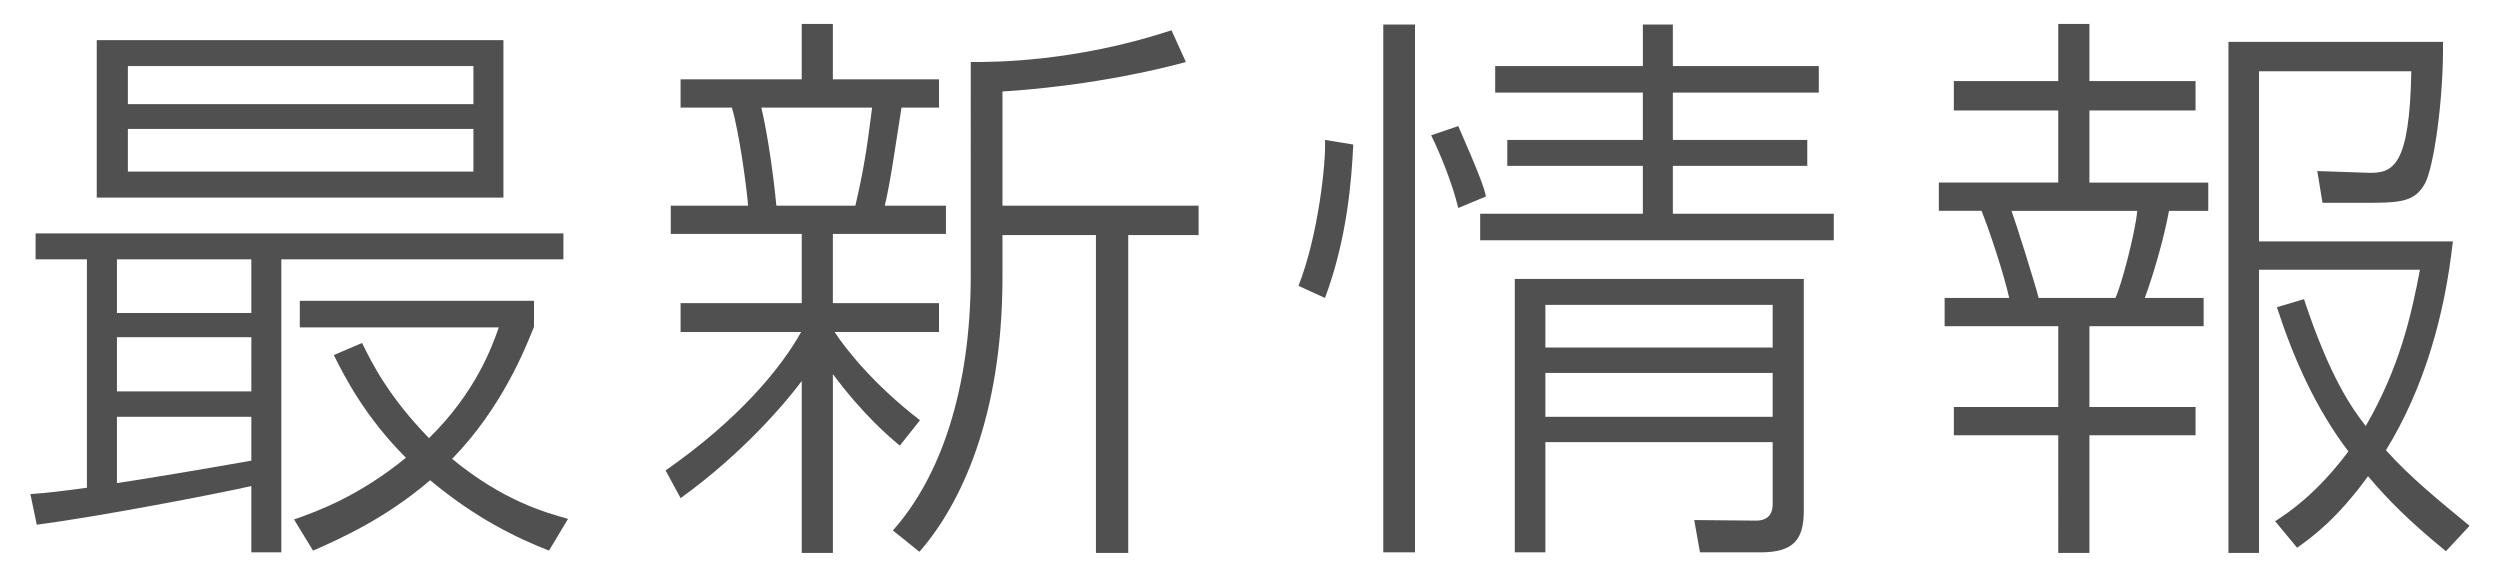
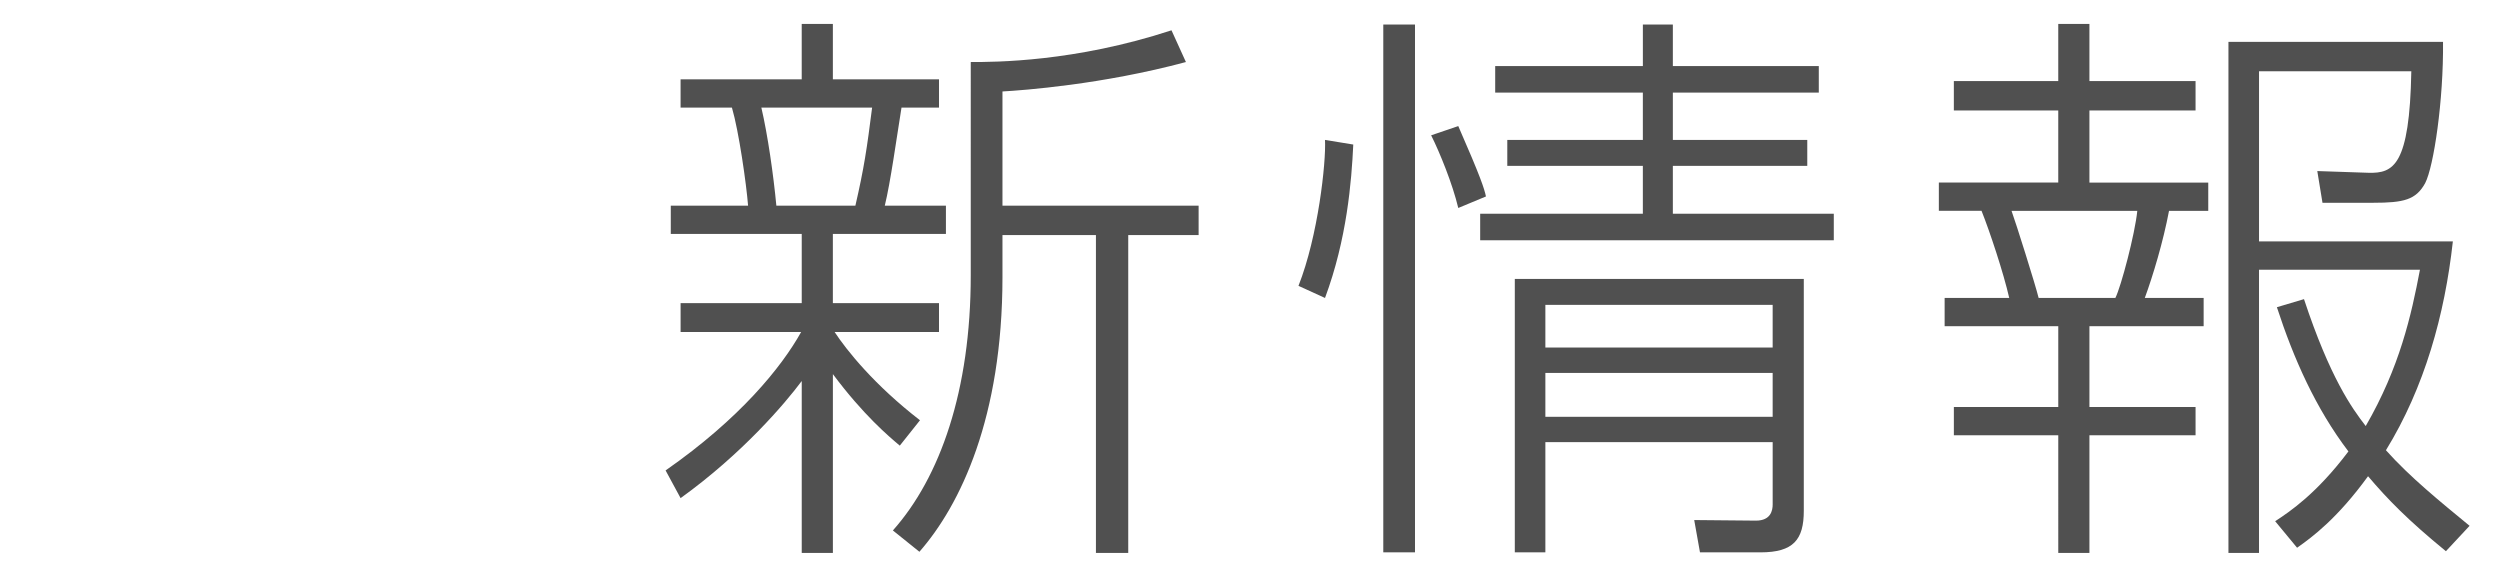
<svg xmlns="http://www.w3.org/2000/svg" version="1.1" id="レイヤー_1" x="0px" y="0px" width="156px" height="36px" viewBox="0 0 156 36" enable-background="new 0 0 156 36" xml:space="preserve">
  <g>
    <g>
-       <path fill="#505050" d="M1.897,30.831c1.008-0.071,1.944-0.18,3.527-0.396V16.182H2.221v-1.62h32.936v1.62H17.555v18.285h-1.872    v-4.14c-1.836,0.433-9.683,1.944-13.39,2.412L1.897,30.831z M31.414,2.503v9.827H6.037V2.503H31.414z M15.684,16.182H7.297v3.348    h8.387V16.182z M15.684,21.041H7.297v3.383h8.387V21.041z M7.297,30.147c1.224-0.18,5.579-0.899,8.387-1.403v-2.736H7.297V30.147z     M29.542,4.123H7.98v2.375h21.562V4.123z M29.542,8.046H7.98v2.664h21.562V8.046z M34.257,34.359    c-2.016-0.792-4.571-2.017-7.415-4.392c-2.772,2.375-5.58,3.636-7.307,4.392l-1.188-1.944c1.548-0.54,4.067-1.476,6.983-3.852    c-2.556-2.556-3.816-5.039-4.5-6.407l1.764-0.756c0.612,1.26,1.656,3.348,4.175,5.939c2.916-2.844,3.959-5.759,4.355-6.911H18.707    v-1.656h14.614v1.62c-0.504,1.26-1.979,5.039-5.111,8.243c3.204,2.628,5.832,3.348,7.235,3.743L34.257,34.359z" />
      <path fill="#505050" d="M56.147,27.808c-0.684-0.576-2.268-1.907-4.175-4.463v11.158h-1.944V23.776    c-1.044,1.403-3.708,4.535-7.559,7.307l-0.936-1.728c4.644-3.239,7.235-6.443,8.459-8.639h-7.523v-1.8h7.559v-4.319h-8.171v-1.764    h4.823c-0.108-1.368-0.576-4.644-1.008-6.119h-3.204V4.95h7.559V1.495h1.944V4.95h6.623v1.765h-2.34    c-0.324,2.016-0.684,4.643-1.043,6.119h3.815v1.764h-7.055v4.319h6.623v1.8H52.08c0.756,1.151,2.484,3.312,5.327,5.507    L56.147,27.808z M53.376,12.834c0.54-2.34,0.72-3.563,1.044-6.119h-6.911c0.396,1.691,0.756,4.211,0.936,6.119H53.376z     M62.555,12.834h12.239v1.836h-4.392v19.833h-2.016V14.67h-5.832v2.627c0,8.747-2.627,14.219-5.183,17.134L55.716,33.1    c2.952-3.313,4.859-8.747,4.859-15.91V3.871c1.512,0,6.479,0,12.526-1.98l0.9,1.98c-5.219,1.403-10.151,1.764-11.447,1.836V12.834    z" />
      <path fill="#505050" d="M81.025,17.837c1.224-3.096,1.728-7.703,1.655-9.106l1.764,0.288c-0.107,2.304-0.396,5.903-1.764,9.574    L81.025,17.837z M88.296,1.531v32.936h-1.979V1.531H88.296z M90.996,12.978c-0.36-1.512-1.152-3.455-1.692-4.535l1.692-0.576    c1.403,3.204,1.619,3.888,1.728,4.392L90.996,12.978z M104.386,1.531v2.592h9.107v1.655h-9.107V8.73h8.388v1.619h-8.388v2.988    h10.043v1.655H92.363v-1.655h10.151V10.35h-8.459V8.73h8.459V5.778H93.3V4.123h9.215V1.531H104.386z M112.557,31.875    c0,1.8-0.647,2.592-2.699,2.592h-3.779l-0.36-2.016l3.852,0.036c0.936,0,1.044-0.648,1.044-1.008v-3.888H96.431v6.875h-1.907    V17.405h18.033V31.875z M110.613,19.025H96.431v2.663h14.183V19.025z M110.613,23.272H96.431v2.735h14.183V23.272z" />
      <path fill="#505050" d="M130.38,1.495v3.563h6.623v1.836h-6.623v4.499h7.415v1.764h-2.448c-0.359,1.908-1.008,4.068-1.512,5.436    h3.672v1.764h-7.127v5.04h6.623v1.764h-6.623v7.343h-1.944V27.16h-6.515v-1.764h6.515v-5.04h-7.091v-1.764h4.031    c-0.36-1.584-1.224-4.175-1.728-5.436h-2.664v-1.764h7.451V6.895h-6.515V5.059h6.515V1.495H130.38z M131.999,18.593    c0.36-0.72,1.224-3.995,1.368-5.436h-7.847c0.252,0.685,1.512,4.68,1.691,5.436H131.999z M152.625,34.395    c-2.376-1.943-3.636-3.239-4.859-4.679c-1.908,2.627-3.456,3.779-4.428,4.463l-1.368-1.655c0.937-0.612,2.592-1.728,4.571-4.355    c-2.052-2.7-3.419-5.796-4.463-8.999l1.691-0.504c1.62,4.896,2.988,6.803,3.852,7.919c2.124-3.672,2.844-6.911,3.384-9.755    h-10.043v17.674h-1.907V2.611h13.39c0.036,3.635-0.575,7.774-1.115,8.818c-0.576,1.044-1.332,1.224-3.24,1.224h-3.167    l-0.324-1.979l3.203,0.108c1.548,0.036,2.556-0.433,2.664-6.336h-9.503v10.619h12.095c-0.504,4.571-1.764,9.106-4.176,13.03    c1.512,1.691,3.384,3.204,5.22,4.716L152.625,34.395z" />
    </g>
  </g>
</svg>